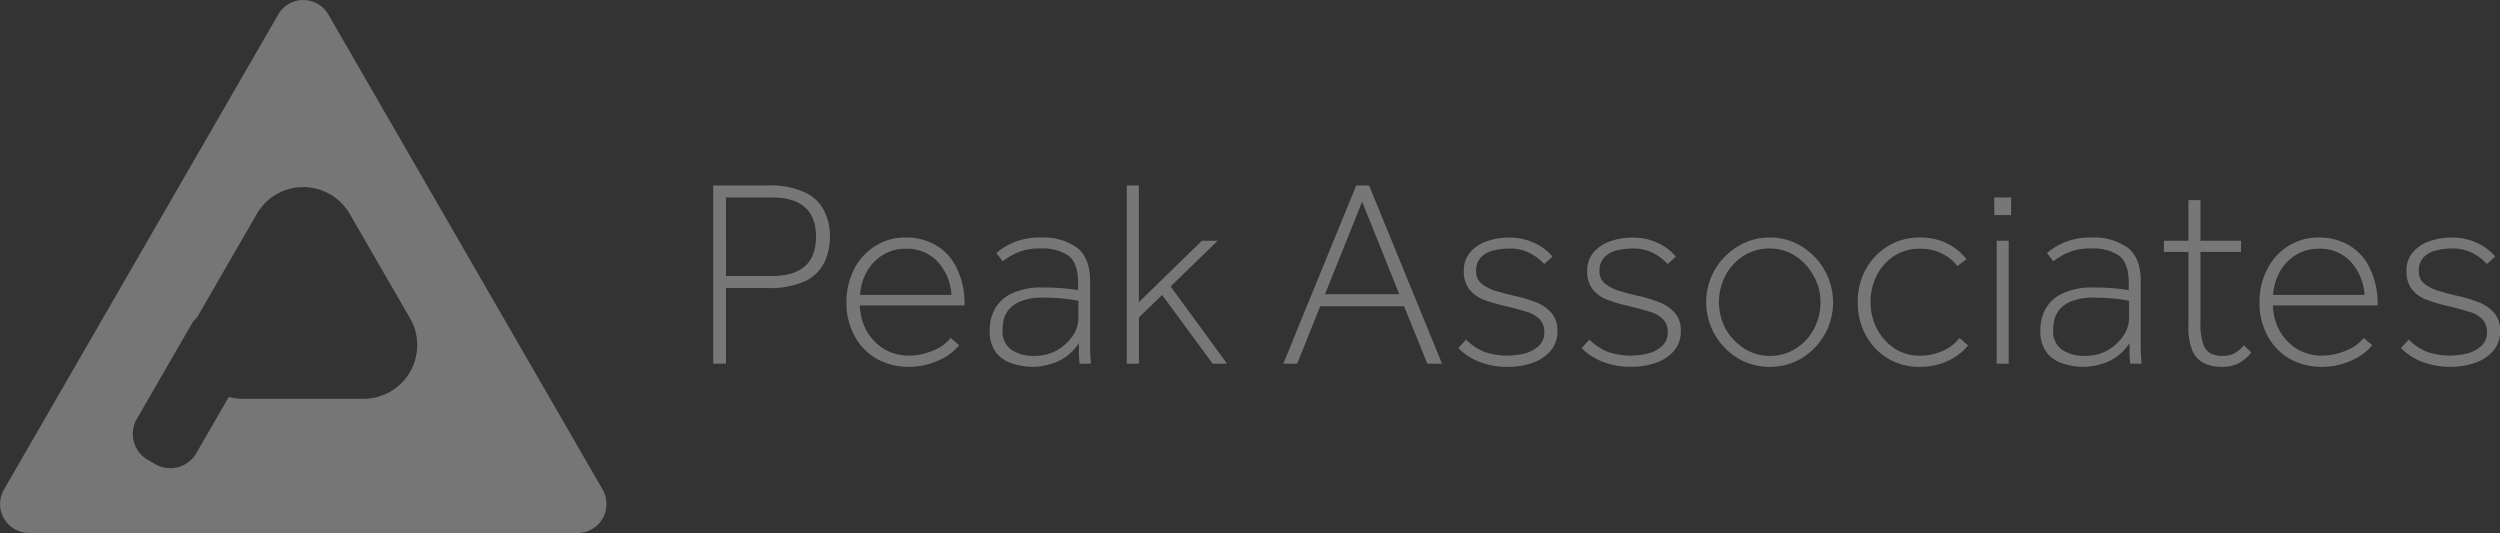
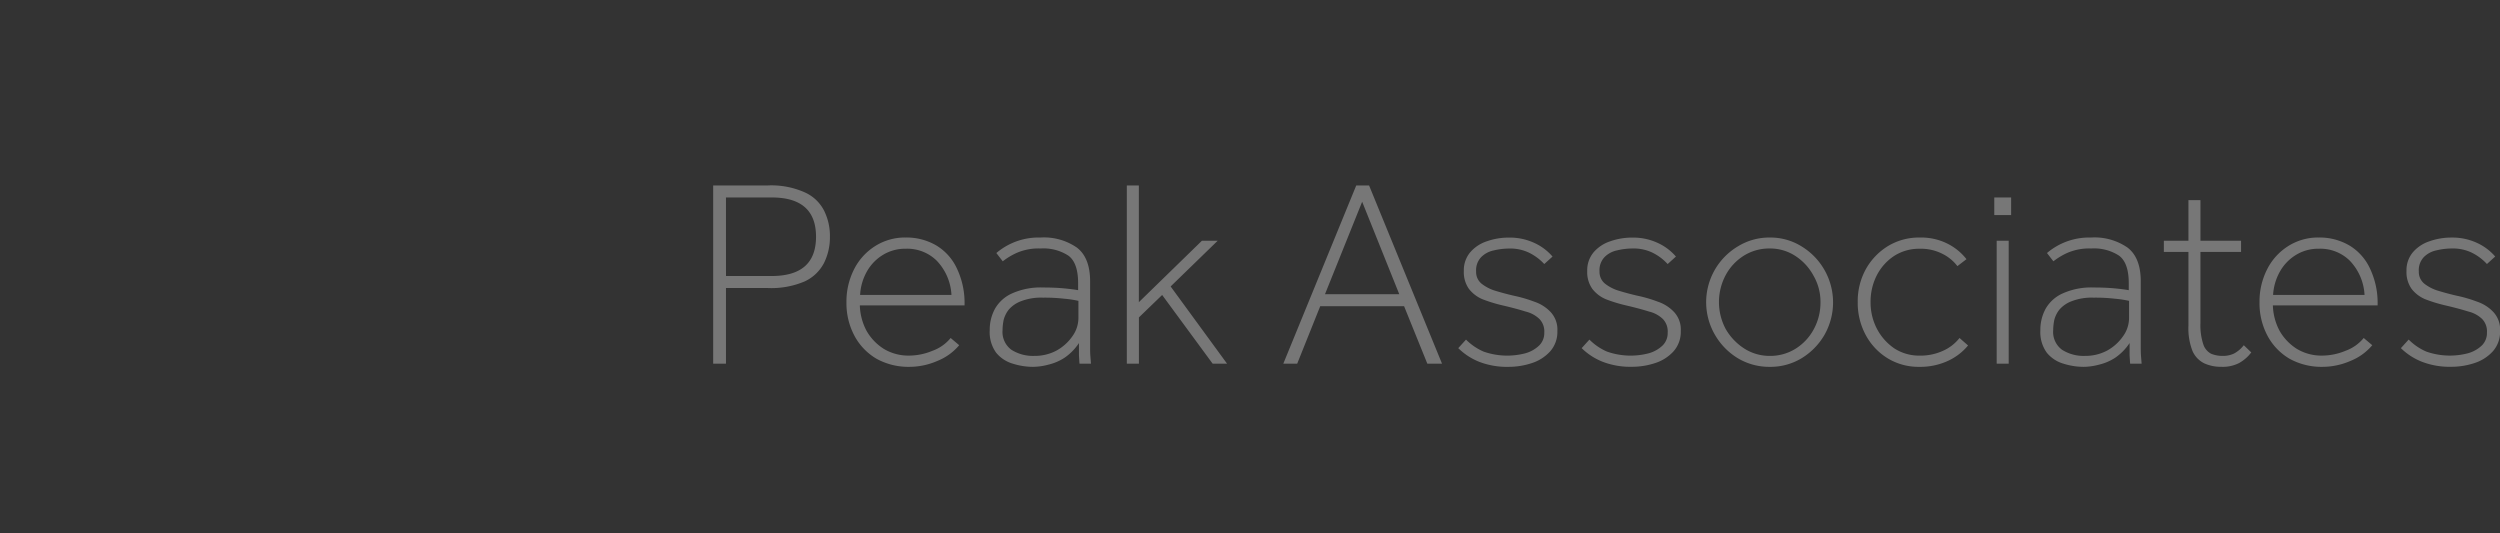
<svg xmlns="http://www.w3.org/2000/svg" id="peak-associates-environmental-consultants-logo-dark" width="336.875" height="71.819" viewBox="0 0 336.875 71.819">
  <rect x="0" y="0" width="336.875" height="71.819" fill="#333333" stroke="none" />
-   <path id="Path_36" data-name="Path 36" d="M48.984,53.739H32.752a7.318,7.318,0,0,1-1.921-.256l-4.384,7.594a4.05,4.05,0,0,1-5.517,1.478l-1.015-.586a4.049,4.049,0,0,1-1.478-5.516l7.37-12.765a3.939,3.939,0,0,1,.738-.9L34.6,28.83a7.235,7.235,0,0,1,12.531,0L55.25,42.887A7.235,7.235,0,0,1,48.984,53.739ZM81.209,65.977,44.242,1.948a3.9,3.9,0,0,0-6.747,0L.528,65.977A3.9,3.9,0,0,0,3.9,71.819H77.836A3.9,3.9,0,0,0,81.209,65.977Z" fill="#fff" fill-rule="evenodd" opacity="0.33" />
  <path id="Path_37" data-name="Path 37" d="M96.1,49V24.988h7.38a11.036,11.036,0,0,1,4.968.936,5.381,5.381,0,0,1,2.592,2.448,7.636,7.636,0,0,1,.792,3.528,7.778,7.778,0,0,1-.792,3.528,5.556,5.556,0,0,1-2.592,2.484,11.418,11.418,0,0,1-4.968.9H97.824V49Zm1.728-11.808h6.156q5.976,0,5.976-5.292t-5.976-5.292H97.824ZM128.1,45.544l1.152.972A7.438,7.438,0,0,1,126.3,48.64a9.453,9.453,0,0,1-3.78.792,8.889,8.889,0,0,1-4.392-1.08,7.89,7.89,0,0,1-2.988-3.1,9.319,9.319,0,0,1-1.08-4.536,9.539,9.539,0,0,1,1.008-4.392,7.886,7.886,0,0,1,2.808-3.132,7.518,7.518,0,0,1,4.176-1.188,7.958,7.958,0,0,1,4.068,1.044,7.065,7.065,0,0,1,2.808,3.1,10.8,10.8,0,0,1,1.044,5H115.862a7.786,7.786,0,0,0,.9,3.42,6.928,6.928,0,0,0,2.34,2.448,6.437,6.437,0,0,0,3.42.9,8.227,8.227,0,0,0,3.132-.648A5.622,5.622,0,0,0,128.1,45.544Zm-12.2-5.8H128.21a7.2,7.2,0,0,0-1.98-4.608,5.652,5.652,0,0,0-4.176-1.62,5.74,5.74,0,0,0-3.132.864,6.12,6.12,0,0,0-2.124,2.232A7.2,7.2,0,0,0,115.9,39.748ZM147.009,49h-1.548q-.036-.5-.072-1.116V46.228a7.284,7.284,0,0,1-1.944,1.98,6.97,6.97,0,0,1-2.2.936,8.261,8.261,0,0,1-2.052.288A9.042,9.042,0,0,1,136.461,49a4.527,4.527,0,0,1-2.232-1.476,4.725,4.725,0,0,1-.864-3.024,5.9,5.9,0,0,1,.72-2.916,4.979,4.979,0,0,1,2.3-2.052,9.383,9.383,0,0,1,4.176-.792q1.512,0,2.7.108t2.016.252v-.936q0-2.736-1.3-3.708a6.161,6.161,0,0,0-3.744-.972,7.383,7.383,0,0,0-3.276.612,9.16,9.16,0,0,0-1.836,1.116l-.864-1.116a8.771,8.771,0,0,1,5.94-2.088,7.784,7.784,0,0,1,4.932,1.368q1.764,1.368,1.764,4.536v9q0,.612.036,1.08Zm-1.692-6.12V40.54a14.165,14.165,0,0,0-1.908-.288,23.33,23.33,0,0,0-2.88-.144,7.472,7.472,0,0,0-2.916.468,4.106,4.106,0,0,0-1.656,1.116,3.7,3.7,0,0,0-.72,1.44,7.376,7.376,0,0,0-.144,1.368,2.978,2.978,0,0,0,1.188,2.628,5.409,5.409,0,0,0,3.1.828,6.181,6.181,0,0,0,2.988-.72,6.3,6.3,0,0,0,2.124-1.908A4.231,4.231,0,0,0,145.317,42.88ZM151.839,49V24.988h1.62V40.72l8.5-8.28h2.124L157.743,38.6l7.6,10.4H163.4l-6.8-9.252-3.132,3.024V49Zm21.088,0,9.828-24.012h1.728L194.311,49h-1.98L189.2,41.26H177.9L174.8,49Zm5.616-9.36h10.008l-5-12.456ZM196.5,46.912l1.044-1.152a7.6,7.6,0,0,0,2.376,1.62,9.615,9.615,0,0,0,5.652.216,4.4,4.4,0,0,0,1.836-1.044,2.342,2.342,0,0,0,.684-1.728,2.41,2.41,0,0,0-.648-1.836,4.06,4.06,0,0,0-1.872-1.008q-1.26-.4-3.1-.828a20.092,20.092,0,0,1-2.7-.828,4.532,4.532,0,0,1-1.836-1.4,3.889,3.889,0,0,1-.684-2.412,3.736,3.736,0,0,1,.864-2.52,5,5,0,0,1,2.232-1.476,8.777,8.777,0,0,1,2.988-.5,7.858,7.858,0,0,1,3.42.72,7.142,7.142,0,0,1,2.448,1.836l-1.116,1.008a6.948,6.948,0,0,0-2.016-1.512,5.827,5.827,0,0,0-2.7-.576,8.871,8.871,0,0,0-2.088.252,3.318,3.318,0,0,0-1.692.9,2.556,2.556,0,0,0-.684,1.944,2.018,2.018,0,0,0,.756,1.656,5.673,5.673,0,0,0,1.944.972q1.188.36,2.448.648a18.237,18.237,0,0,1,2.7.792,5.332,5.332,0,0,1,2.2,1.4,3.457,3.457,0,0,1,.9,2.556,3.935,3.935,0,0,1-.972,2.736,5.686,5.686,0,0,1-2.484,1.584,9.839,9.839,0,0,1-3.132.5,10.351,10.351,0,0,1-3.96-.684A8.51,8.51,0,0,1,196.5,46.912Zm16.629,0,1.044-1.152a7.6,7.6,0,0,0,2.376,1.62,9.615,9.615,0,0,0,5.652.216,4.4,4.4,0,0,0,1.836-1.044,2.342,2.342,0,0,0,.684-1.728,2.41,2.41,0,0,0-.648-1.836A4.06,4.06,0,0,0,222.2,41.98q-1.26-.4-3.1-.828a20.091,20.091,0,0,1-2.7-.828,4.532,4.532,0,0,1-1.836-1.4,3.889,3.889,0,0,1-.684-2.412,3.736,3.736,0,0,1,.864-2.52,5,5,0,0,1,2.232-1.476,8.777,8.777,0,0,1,2.988-.5,7.858,7.858,0,0,1,3.42.72,7.142,7.142,0,0,1,2.448,1.836l-1.116,1.008A6.948,6.948,0,0,0,222.7,34.06a5.827,5.827,0,0,0-2.7-.576,8.871,8.871,0,0,0-2.088.252,3.318,3.318,0,0,0-1.692.9,2.556,2.556,0,0,0-.684,1.944,2.018,2.018,0,0,0,.756,1.656,5.673,5.673,0,0,0,1.944.972q1.188.36,2.448.648a18.236,18.236,0,0,1,2.7.792,5.332,5.332,0,0,1,2.2,1.4,3.457,3.457,0,0,1,.9,2.556,3.935,3.935,0,0,1-.972,2.736,5.686,5.686,0,0,1-2.484,1.584,9.839,9.839,0,0,1-3.132.5,10.351,10.351,0,0,1-3.96-.684A8.509,8.509,0,0,1,213.128,46.912Zm25.341,2.52a8.248,8.248,0,0,1-4.284-1.152,8.9,8.9,0,0,1-3.1-3.168,8.756,8.756,0,0,1,3.1-11.916,8.058,8.058,0,0,1,4.284-1.188,7.939,7.939,0,0,1,4.284,1.188,8.838,8.838,0,0,1,3.1,11.916,8.9,8.9,0,0,1-3.1,3.168A8.126,8.126,0,0,1,238.469,49.432Zm0-1.476a6.43,6.43,0,0,0,3.492-.972,6.976,6.976,0,0,0,2.448-2.628,7.491,7.491,0,0,0,.9-3.636,7,7,0,0,0-.936-3.564,7.262,7.262,0,0,0-2.448-2.664,6.2,6.2,0,0,0-3.456-1.008,6.43,6.43,0,0,0-3.492.972,6.976,6.976,0,0,0-2.448,2.628,7.722,7.722,0,0,0,0,7.236,7.665,7.665,0,0,0,2.484,2.628A6.312,6.312,0,0,0,238.469,47.956Zm25.575-2.412,1.152,1.008a7.674,7.674,0,0,1-2.736,2.088,8.9,8.9,0,0,1-3.816.792,8.007,8.007,0,0,1-4.284-1.152,8.237,8.237,0,0,1-2.952-3.132,9.094,9.094,0,0,1-1.08-4.428,8.963,8.963,0,0,1,1.08-4.428A8.515,8.515,0,0,1,254.4,33.16a8.06,8.06,0,0,1,4.248-1.152,7.917,7.917,0,0,1,3.708.792,7.509,7.509,0,0,1,2.628,2.124l-1.224.936a5.761,5.761,0,0,0-2.088-1.692,6.4,6.4,0,0,0-3.024-.648,6.188,6.188,0,0,0-3.42.972,6.9,6.9,0,0,0-2.34,2.628,7.794,7.794,0,0,0-.828,3.6,7.666,7.666,0,0,0,.864,3.6,7.273,7.273,0,0,0,2.34,2.628,6.125,6.125,0,0,0,3.384.972,7.323,7.323,0,0,0,3.168-.648A5.819,5.819,0,0,0,264.044,45.544Zm4.684-16.56V26.608H271v2.376ZM269.052,49V32.44h1.62V49Zm19.531,0h-1.548q-.036-.5-.072-1.116V46.228a7.284,7.284,0,0,1-1.944,1.98,6.97,6.97,0,0,1-2.2.936,8.261,8.261,0,0,1-2.052.288A9.042,9.042,0,0,1,278.035,49a4.528,4.528,0,0,1-2.232-1.476,4.725,4.725,0,0,1-.864-3.024,5.9,5.9,0,0,1,.72-2.916,4.98,4.98,0,0,1,2.3-2.052,9.383,9.383,0,0,1,4.176-.792q1.512,0,2.7.108t2.016.252v-.936q0-2.736-1.3-3.708a6.161,6.161,0,0,0-3.744-.972,7.383,7.383,0,0,0-3.276.612,9.16,9.16,0,0,0-1.836,1.116l-.864-1.116a8.771,8.771,0,0,1,5.94-2.088,7.785,7.785,0,0,1,4.932,1.368q1.764,1.368,1.764,4.536v9q0,.612.036,1.08Zm-1.692-6.12V40.54a14.165,14.165,0,0,0-1.908-.288,23.33,23.33,0,0,0-2.88-.144,7.472,7.472,0,0,0-2.916.468,4.106,4.106,0,0,0-1.656,1.116,3.7,3.7,0,0,0-.72,1.44,7.375,7.375,0,0,0-.144,1.368,2.978,2.978,0,0,0,1.188,2.628,5.409,5.409,0,0,0,3.1.828,6.181,6.181,0,0,0,2.988-.72,6.3,6.3,0,0,0,2.124-1.908A4.231,4.231,0,0,0,286.891,42.88Zm8,1.044V33.952h-3.312V32.44h3.312V26.968h1.62V32.44h5.472v1.512H296.51v9.576a8.147,8.147,0,0,0,.4,2.916,2.17,2.17,0,0,0,1.044,1.224,3.955,3.955,0,0,0,1.548.288,3.427,3.427,0,0,0,1.548-.324,4.136,4.136,0,0,0,1.3-1.116l1.008.972a5.2,5.2,0,0,1-1.656,1.44,4.85,4.85,0,0,1-2.376.5,5.412,5.412,0,0,1-2.3-.468,3.336,3.336,0,0,1-1.584-1.656A8.424,8.424,0,0,1,294.89,43.924Zm23.619,1.62,1.152.972a7.439,7.439,0,0,1-2.952,2.124,9.453,9.453,0,0,1-3.78.792,8.889,8.889,0,0,1-4.392-1.08,7.89,7.89,0,0,1-2.988-3.1,9.319,9.319,0,0,1-1.08-4.536,9.539,9.539,0,0,1,1.008-4.392,7.886,7.886,0,0,1,2.808-3.132,7.518,7.518,0,0,1,4.176-1.188,7.958,7.958,0,0,1,4.068,1.044,7.065,7.065,0,0,1,2.808,3.1,10.8,10.8,0,0,1,1.044,5H306.269a7.785,7.785,0,0,0,.9,3.42,6.928,6.928,0,0,0,2.34,2.448,6.437,6.437,0,0,0,3.42.9,8.227,8.227,0,0,0,3.132-.648A5.622,5.622,0,0,0,318.509,45.544Zm-12.2-5.8h12.312a7.2,7.2,0,0,0-1.98-4.608,5.652,5.652,0,0,0-4.176-1.62,5.74,5.74,0,0,0-3.132.864,6.12,6.12,0,0,0-2.124,2.232A7.2,7.2,0,0,0,306.3,39.748Zm17.214,7.164,1.044-1.152a7.6,7.6,0,0,0,2.376,1.62,9.615,9.615,0,0,0,5.652.216,4.4,4.4,0,0,0,1.836-1.044,2.342,2.342,0,0,0,.684-1.728,2.41,2.41,0,0,0-.648-1.836,4.06,4.06,0,0,0-1.872-1.008q-1.26-.4-3.1-.828a20.091,20.091,0,0,1-2.7-.828,4.532,4.532,0,0,1-1.836-1.4,3.889,3.889,0,0,1-.684-2.412,3.736,3.736,0,0,1,.864-2.52,5,5,0,0,1,2.232-1.476,8.777,8.777,0,0,1,2.988-.5,7.858,7.858,0,0,1,3.42.72,7.142,7.142,0,0,1,2.448,1.836l-1.116,1.008A6.948,6.948,0,0,0,333.1,34.06a5.827,5.827,0,0,0-2.7-.576,8.871,8.871,0,0,0-2.088.252,3.318,3.318,0,0,0-1.692.9,2.556,2.556,0,0,0-.684,1.944,2.018,2.018,0,0,0,.756,1.656,5.673,5.673,0,0,0,1.944.972q1.188.36,2.448.648a18.236,18.236,0,0,1,2.7.792,5.332,5.332,0,0,1,2.2,1.4,3.457,3.457,0,0,1,.9,2.556,3.936,3.936,0,0,1-.972,2.736,5.686,5.686,0,0,1-2.484,1.584,9.839,9.839,0,0,1-3.132.5,10.351,10.351,0,0,1-3.96-.684A8.509,8.509,0,0,1,323.519,46.912Z" fill="#fff" opacity="0.334" />
</svg>